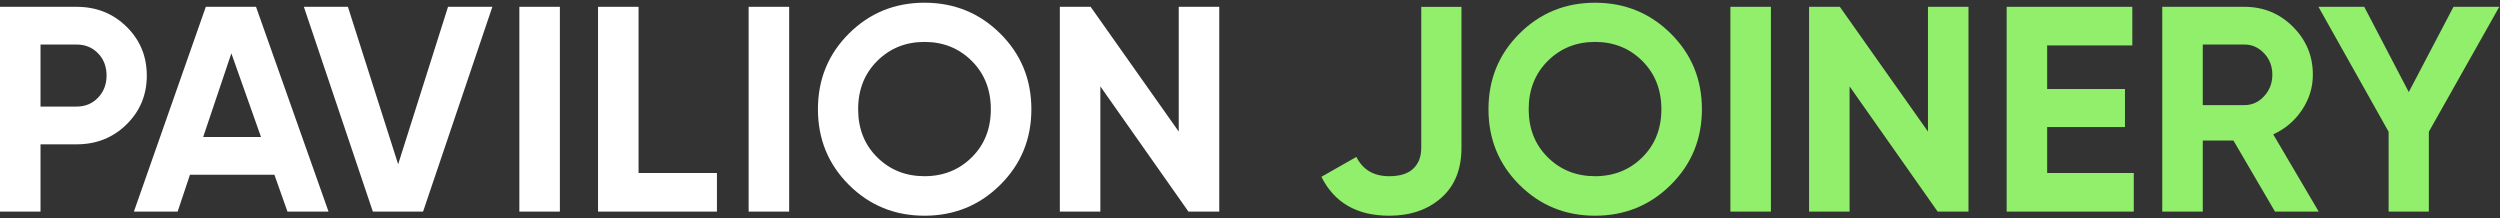
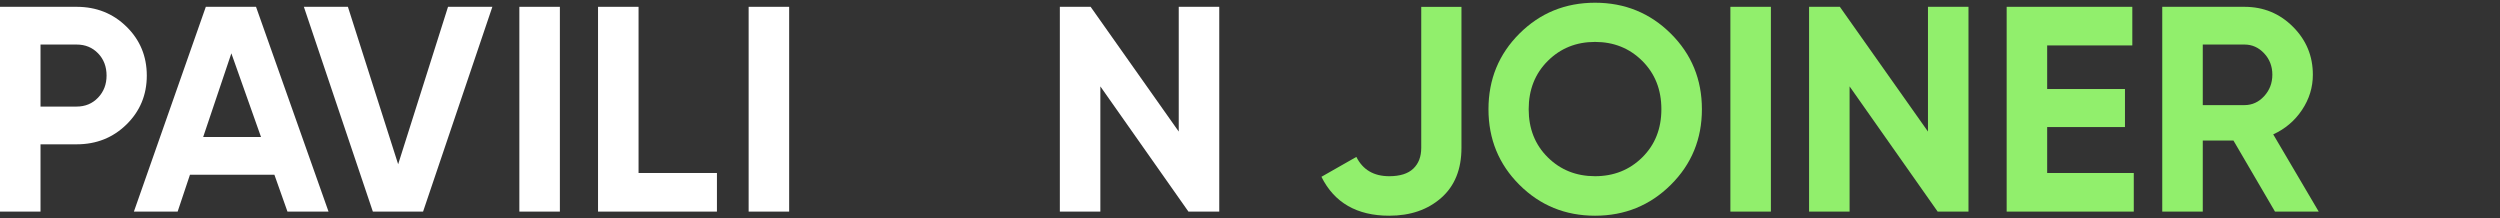
<svg xmlns="http://www.w3.org/2000/svg" width="493" height="43" viewBox="0 0 493 43" fill="none">
  <rect x="0" y="0" width="493" height="43" fill="#333333" stroke="none" />
  <g clip-path="url(#clip0_33_19)">
    <path d="M15.11 1.344C19.007 1.344 22.288 2.651 24.952 5.267C27.616 7.882 28.948 11.094 28.948 14.902C28.948 18.709 27.616 21.921 24.952 24.537C22.289 27.153 19.008 28.461 15.11 28.459H7.99V41.729H0V1.344H15.11ZM15.11 21.016C16.808 21.016 18.217 20.43 19.337 19.257C20.457 18.085 21.017 16.633 21.015 14.9C21.015 13.133 20.456 11.671 19.337 10.516C18.218 9.361 16.809 8.784 15.11 8.785H7.99V21.017L15.11 21.016Z" fill="white" />
    <path d="M56.688 41.728L54.111 34.459H37.461L35.029 41.728H26.404L40.587 1.344H50.488L64.786 41.728H56.688ZM40.066 27.016H51.472L45.624 10.516L40.066 27.016Z" fill="white" />
    <path d="M73.526 41.728L59.922 1.344H68.607L78.516 32.392L88.351 1.344H97.094L83.43 41.728H73.526Z" fill="white" />
    <path d="M102.418 1.344H110.407V41.728H102.418V1.344Z" fill="white" />
    <path d="M125.922 34.113H141.379V41.728H117.932V1.344H125.922V34.113Z" fill="white" />
    <path d="M147.632 1.344H155.621V41.728H147.632V1.344Z" fill="white" />
-     <path d="M197.248 36.45C193.155 40.508 188.176 42.538 182.31 42.538C176.444 42.538 171.475 40.509 167.403 36.452C163.332 32.392 161.296 27.421 161.296 21.536C161.296 15.651 163.332 10.68 167.404 6.622C171.475 2.564 176.444 0.536 182.312 0.536C188.179 0.536 193.159 2.565 197.249 6.622C201.339 10.68 203.385 15.651 203.386 21.536C203.387 27.421 201.341 32.392 197.248 36.45ZM172.99 31.027C175.498 33.507 178.604 34.746 182.309 34.747C186.013 34.747 189.121 33.507 191.631 31.027C194.139 28.545 195.393 25.381 195.393 21.536C195.394 17.69 194.14 14.517 191.631 12.016C189.121 9.517 186.013 8.267 182.309 8.267C178.604 8.267 175.498 9.517 172.99 12.016C170.48 14.517 169.225 17.69 169.226 21.536C169.227 25.381 170.481 28.545 172.99 31.027Z" fill="white" />
    <path d="M232.448 1.344H240.437V41.728H234.359L216.99 17.036V41.728H209.001V1.344H215.073L232.448 25.945V1.344Z" fill="white" />
    <path d="M273.958 42.538C267.589 42.538 263.132 39.98 260.585 34.864L267.474 30.941C268.747 33.48 270.909 34.749 273.958 34.749C276.08 34.749 277.663 34.249 278.706 33.251C279.749 32.253 280.27 30.888 280.269 29.157V1.35H288.2V29.157C288.2 33.389 286.868 36.678 284.206 39.022C281.543 41.366 278.127 42.538 273.958 42.538Z" fill="#91EF6C" />
    <path d="M329.479 36.45C325.387 40.508 320.408 42.538 314.542 42.538C308.676 42.538 303.706 40.509 299.634 36.452C295.562 32.394 293.526 27.423 293.527 21.538C293.527 15.653 295.563 10.682 299.634 6.624C303.705 2.566 308.674 0.538 314.542 0.538C320.41 0.538 325.389 2.567 329.479 6.624C333.569 10.682 335.615 15.653 335.616 21.538C335.617 27.423 333.571 32.393 329.479 36.45ZM305.221 31.027C307.73 33.507 310.836 34.746 314.54 34.747C318.244 34.747 321.351 33.507 323.862 31.027C326.37 28.545 327.625 25.381 327.624 21.536C327.624 17.69 326.37 14.517 323.862 12.016C321.352 9.517 318.245 8.267 314.54 8.267C310.835 8.267 307.729 9.517 305.221 12.016C302.711 14.517 301.457 17.69 301.457 21.536C301.458 25.381 302.713 28.545 305.221 31.027Z" fill="#91EF6C" />
    <path d="M341.232 1.344H349.221V41.728H341.232V1.344Z" fill="#91EF6C" />
    <path d="M380.196 1.344H388.185V41.728H382.107L364.738 17.036V41.728H356.748V1.344H362.82L380.196 25.945V1.344Z" fill="#91EF6C" />
    <path d="M403.701 34.113H420.779V41.728H395.714V1.344H420.493V8.959H403.701V17.555H419.043V25.055H403.701V34.113Z" fill="#91EF6C" />
    <path d="M448.628 41.728L440.434 27.71H434.386V41.73H426.396V1.344H442.608C446.351 1.344 449.535 2.651 452.16 5.267C454.785 7.882 456.096 11.037 456.095 14.73C456.095 17.231 455.382 19.549 453.954 21.683C452.527 23.816 450.635 25.422 448.28 26.498L457.253 41.73L448.628 41.728ZM434.386 8.785V20.728H442.608C444.113 20.728 445.406 20.142 446.486 18.968C447.566 17.795 448.106 16.382 448.107 14.728C448.107 13.076 447.567 11.672 446.486 10.516C445.405 9.361 444.112 8.784 442.608 8.785H434.386Z" fill="#91EF6C" />
-     <path d="M492.861 1.344L478.967 25.978V41.728H471.034V25.981L457.198 1.344H466.23L475.01 18.157L483.828 1.344H492.861Z" fill="#91EF6C" />
  </g>
  <defs>
    <clipPath id="clip0_33_19">
      <rect width="492.862" height="42" fill="white" transform="translate(0 0.536)" />
    </clipPath>
  </defs>
</svg>